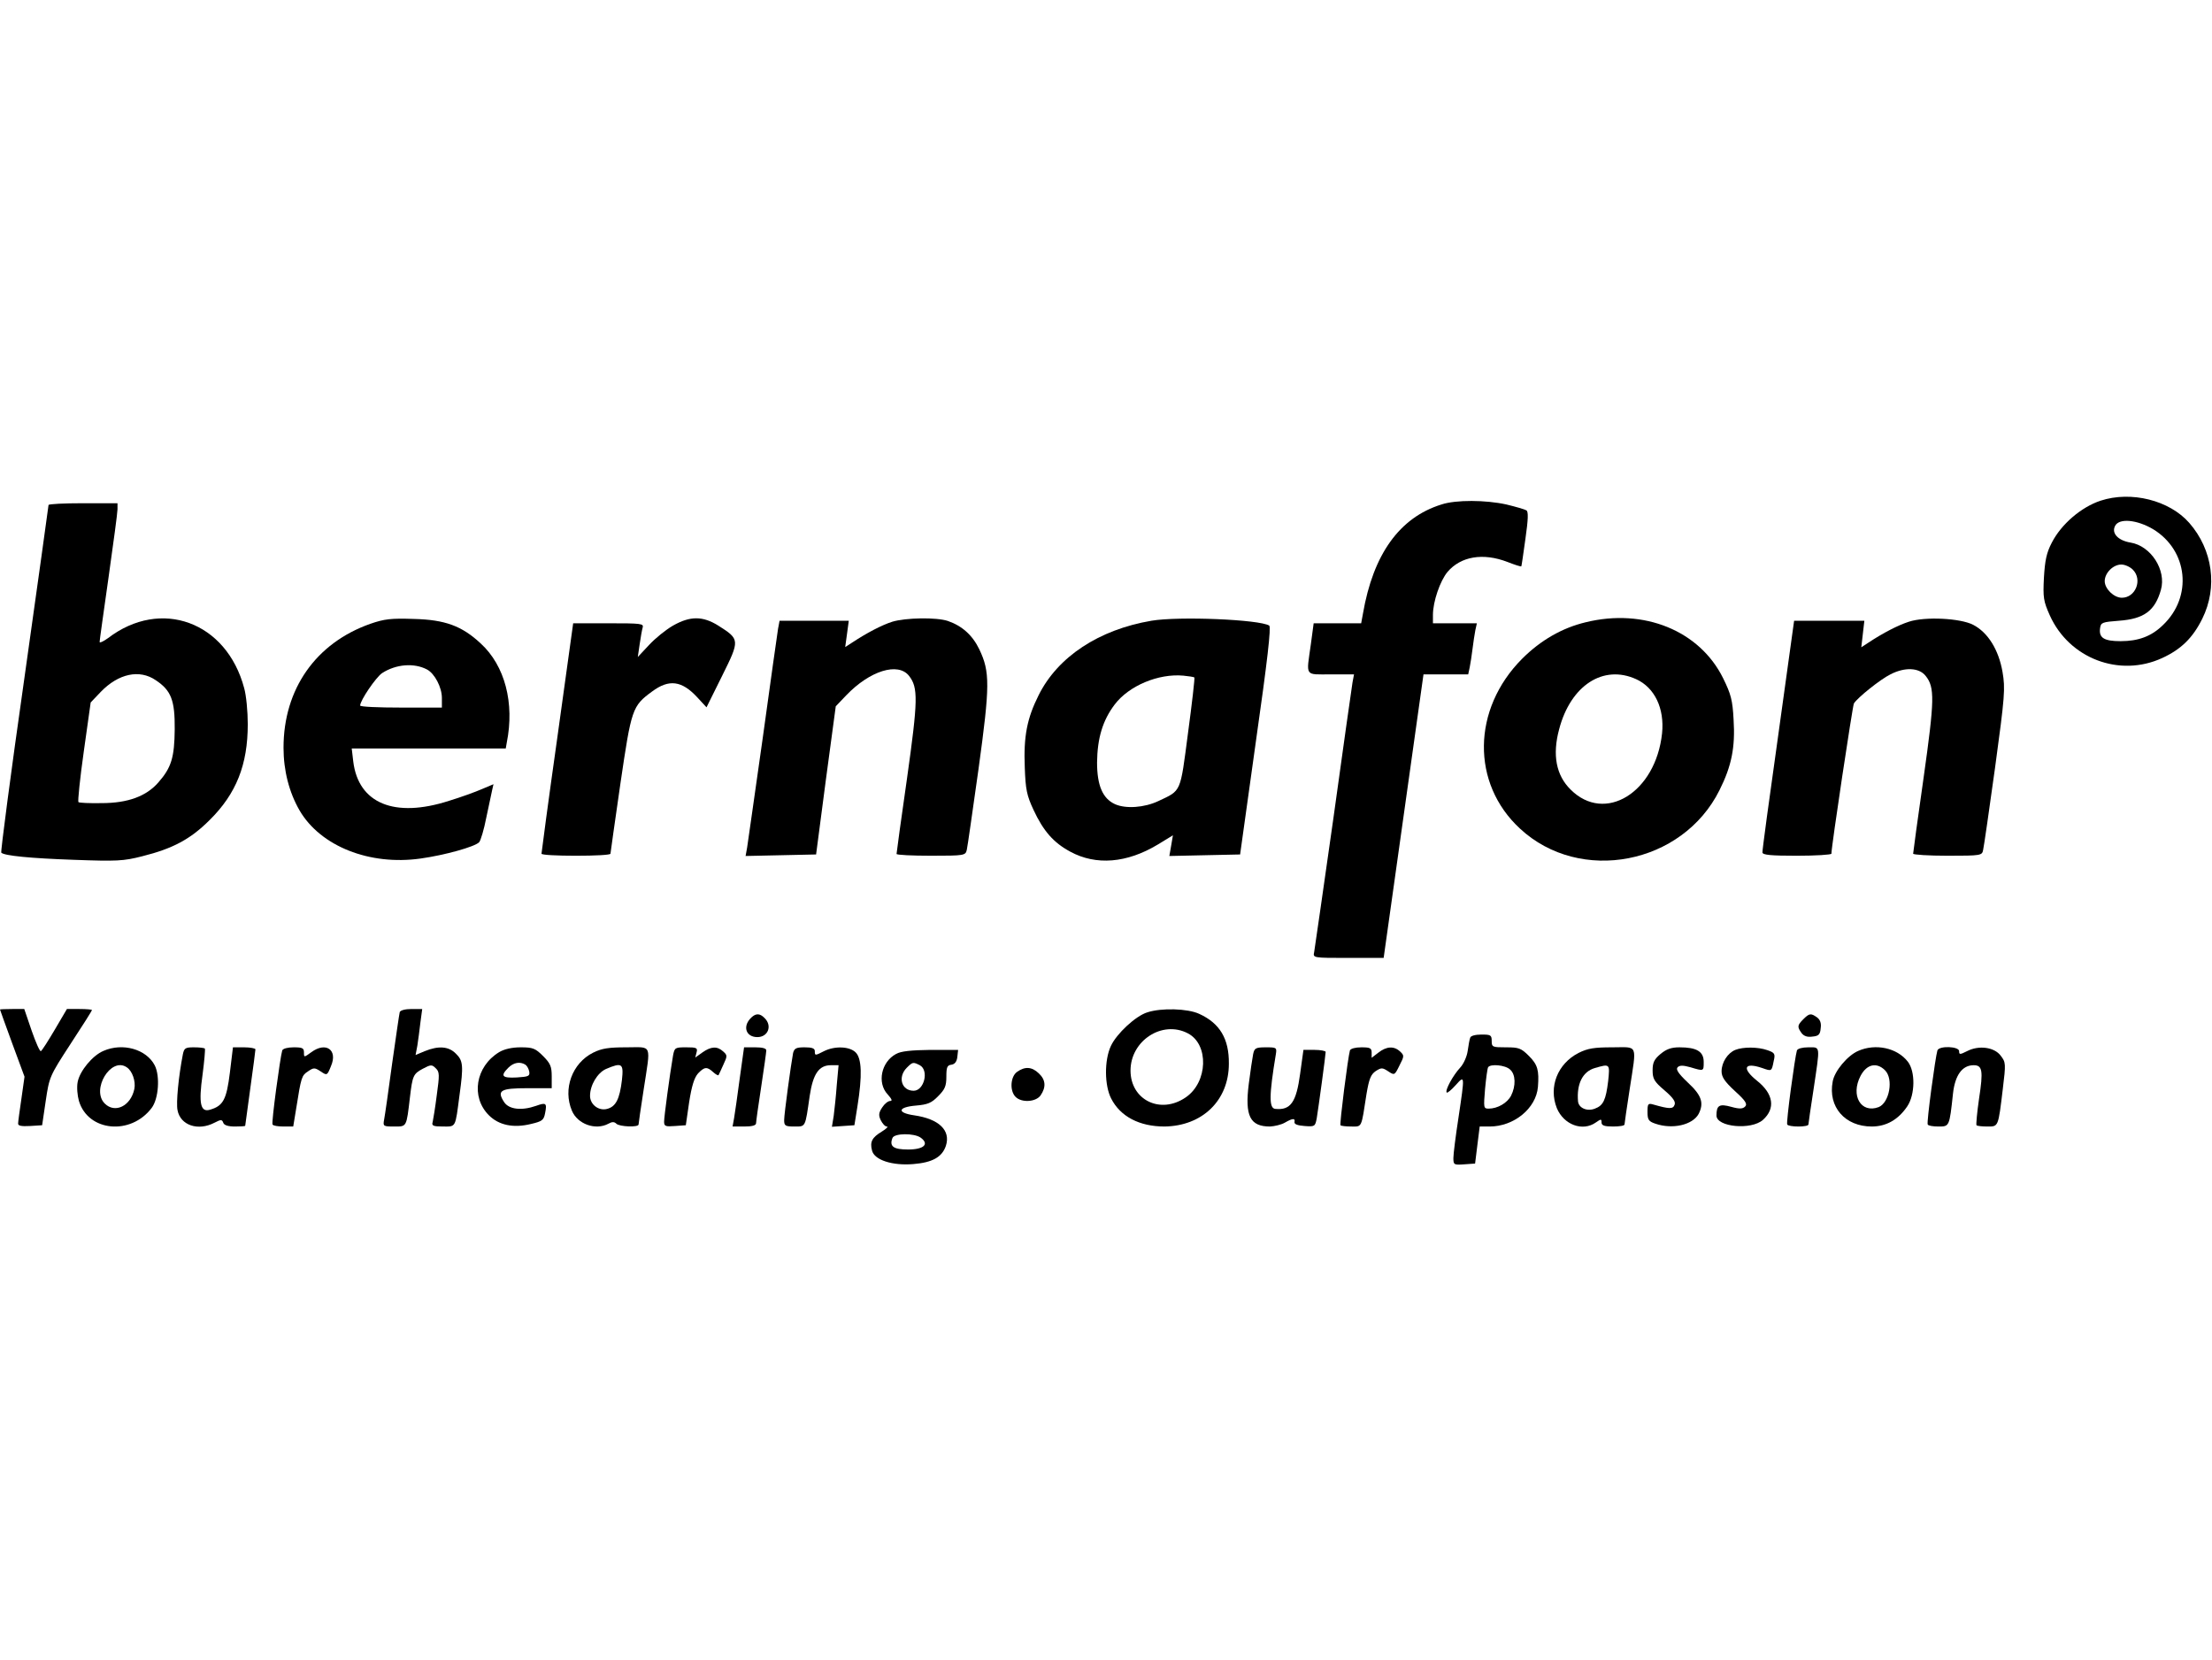
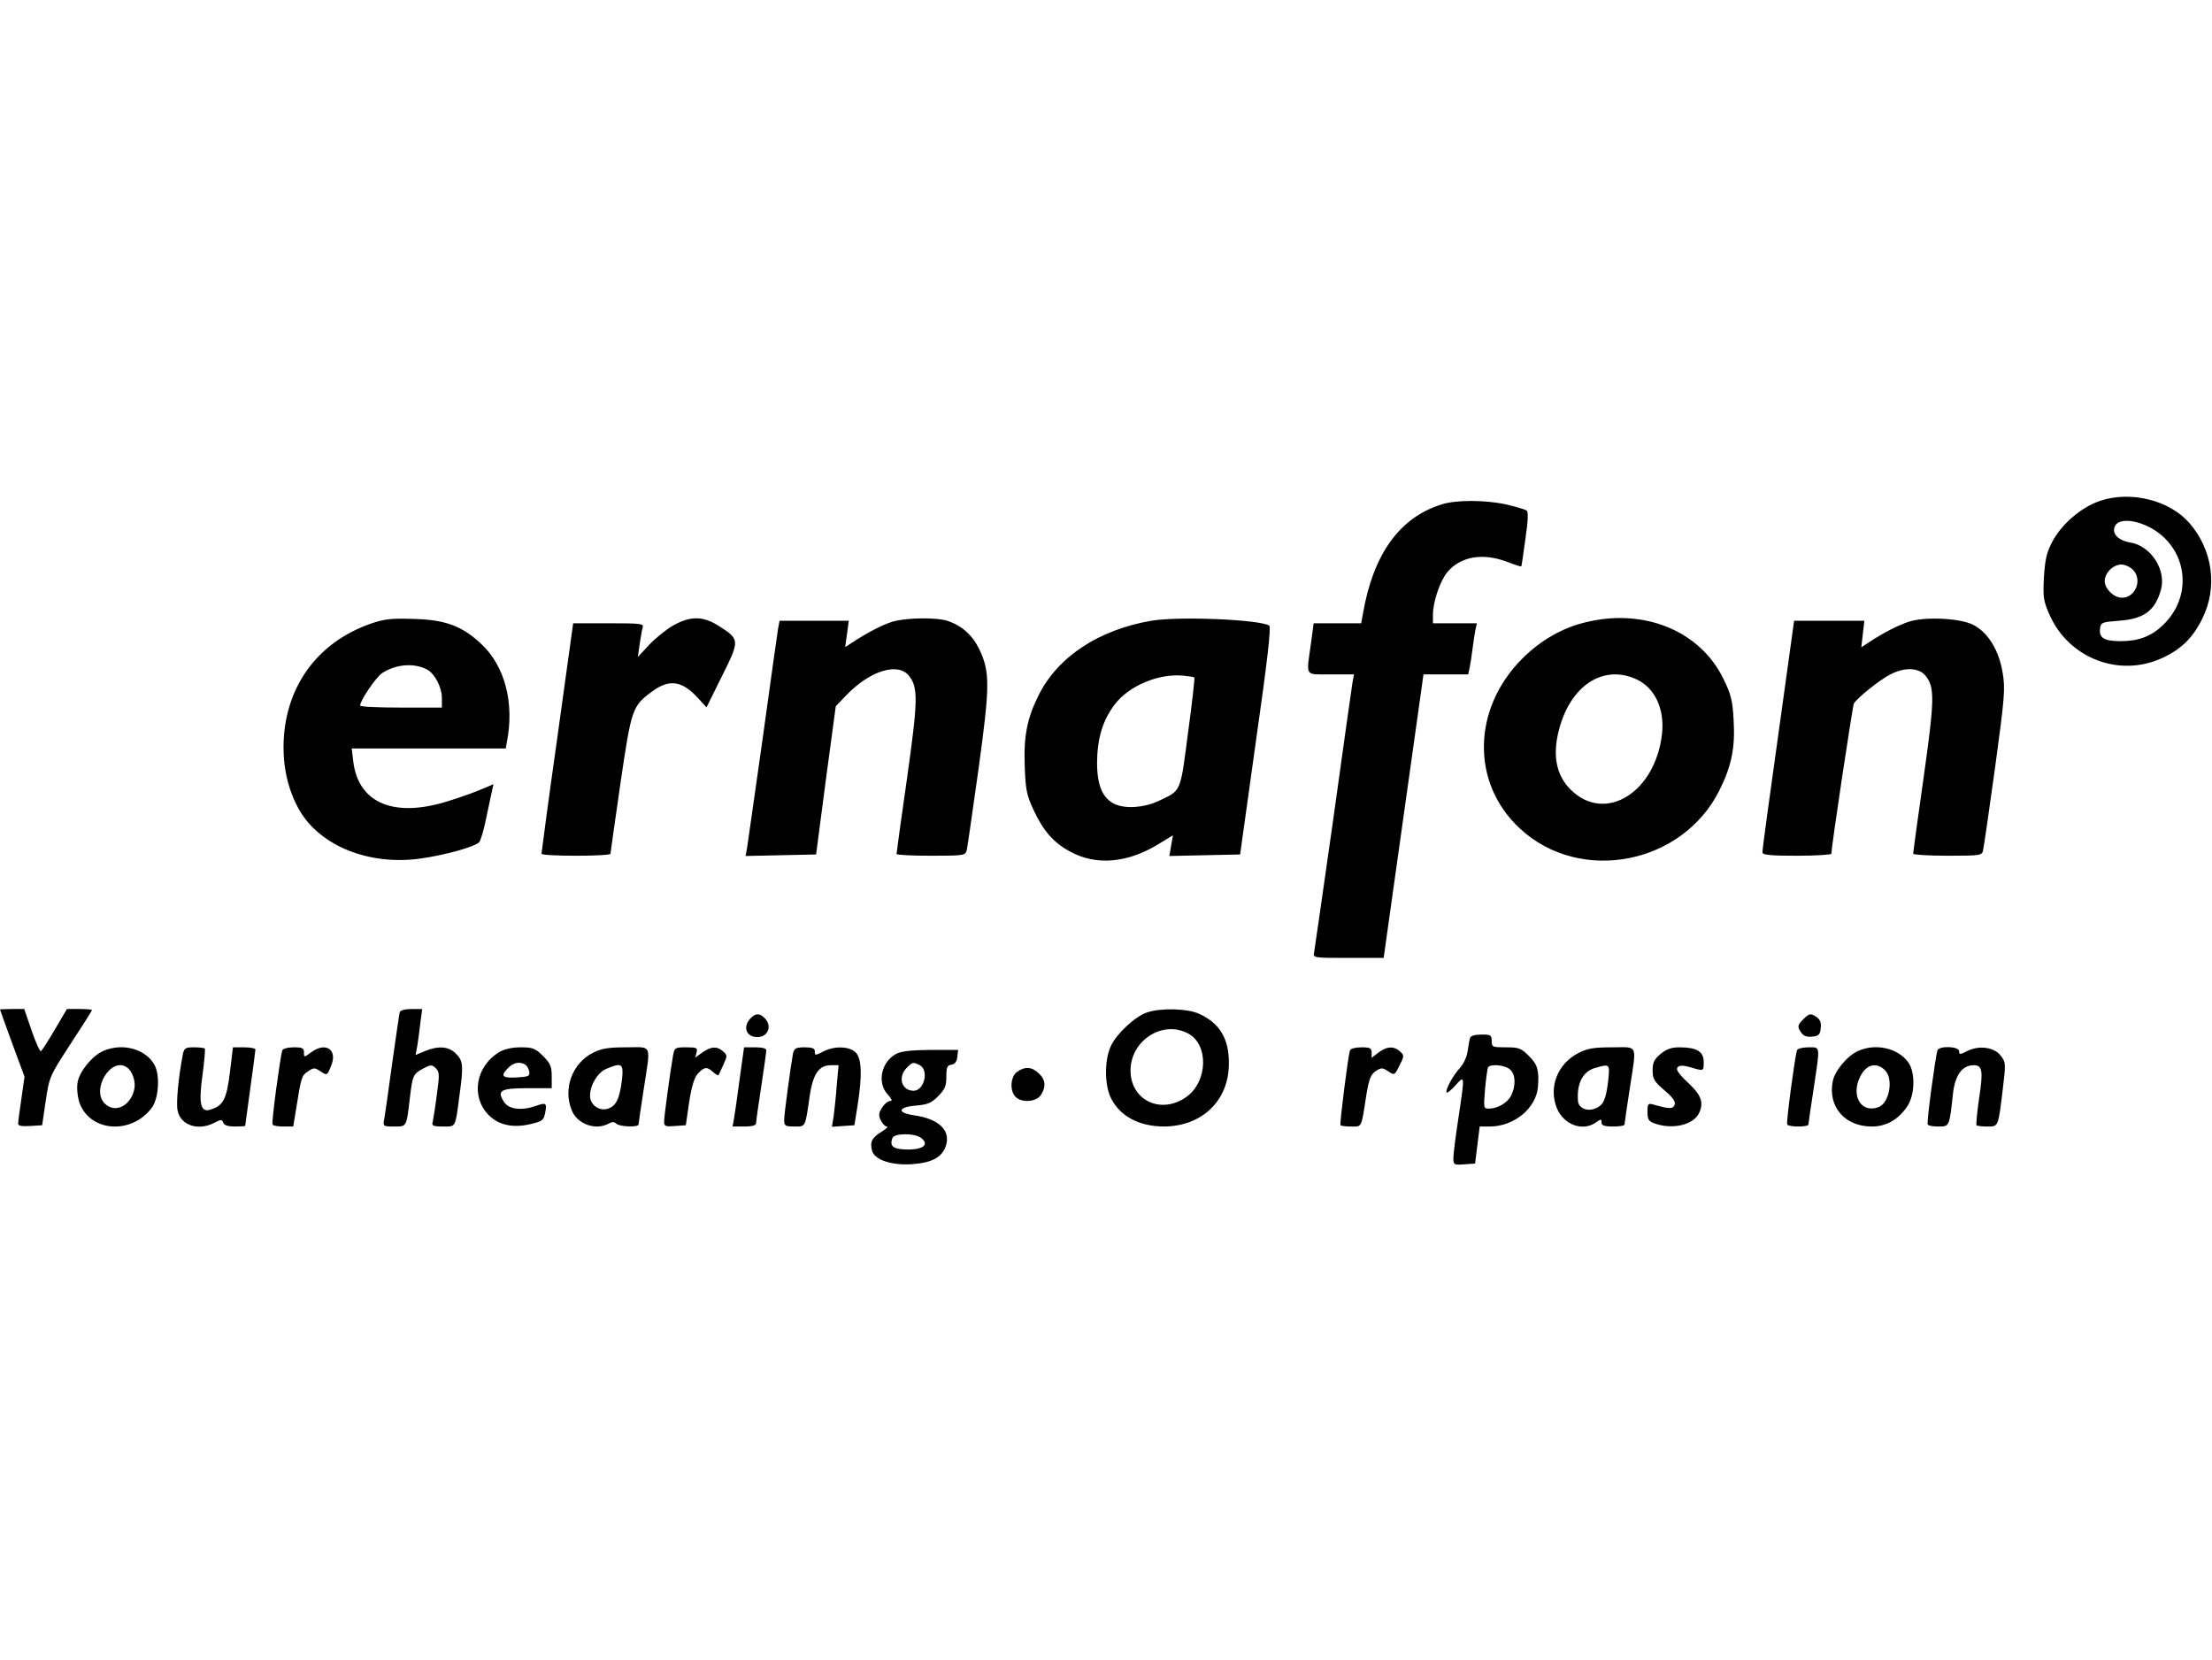
<svg xmlns="http://www.w3.org/2000/svg" version="1.0" width="866pt" height="650pt" viewBox="0 0 866 650" preserveAspectRatio="xMidYMid meet">
  <g transform="translate(0,650) scale(0.1,-0.1)" fill="#000000" stroke="none">
    <path d="M8224 4540 c-76 -25 -154 -92 -191 -164 -21 -40 -27 -70 -31 -137 -4 -78 -2 -92 23 -148 76 -169 273 -244 440 -167 74 34 120 79 157 154 61 123 41 270 -51 375 -78 89 -228 126 -347 87z m206 -112 c136 -83 155 -264 38 -375 -45 -44 -96 -63 -166 -63 -65 0 -86 13 -80 52 3 21 9 23 74 28 98 7 141 39 164 121 22 77 -39 172 -119 185 -49 8 -76 37 -60 66 16 30 85 24 149 -14z m-80 -158 c39 -39 11 -110 -43 -110 -31 0 -67 35 -67 65 0 32 33 65 65 65 14 0 34 -9 45 -20z" />
    <path d="M5643 4525 c-164 -51 -267 -195 -307 -427 l-7 -38 -93 0 -93 0 -11 -82 c-18 -129 -26 -118 78 -118 l91 0 -6 -32 c-3 -18 -37 -258 -75 -533 -39 -275 -73 -510 -75 -522 -5 -23 -5 -23 133 -23 l139 0 78 555 78 555 88 0 87 0 6 28 c3 15 8 47 11 72 3 25 8 57 11 73 l6 27 -86 0 -86 0 0 33 c0 52 28 133 57 168 52 61 139 76 235 39 28 -11 53 -19 54 -17 1 1 8 49 16 107 11 77 12 107 4 112 -6 4 -41 14 -78 23 -81 18 -198 19 -255 0z" />
-     <path d="M190 4523 c0 -4 -43 -311 -95 -681 -53 -371 -93 -677 -90 -680 12 -12 113 -22 285 -28 167 -6 193 -5 267 14 120 30 189 67 264 142 104 103 149 216 149 375 0 50 -6 113 -14 141 -69 260 -326 354 -533 196 -18 -13 -33 -20 -33 -15 0 6 16 119 35 253 19 134 35 253 35 266 l0 24 -135 0 c-74 0 -135 -3 -135 -7z m420 -686 c60 -40 75 -78 74 -192 -1 -110 -13 -150 -64 -208 -47 -54 -119 -81 -222 -81 -47 -1 -89 1 -91 4 -3 3 6 92 21 198 l27 192 40 42 c69 71 151 89 215 45z" />
    <path d="M1450 4058 c-213 -75 -340 -255 -340 -485 0 -90 22 -175 63 -246 82 -140 274 -216 473 -188 94 13 213 46 230 64 6 7 19 50 28 97 10 47 20 95 23 108 l5 22 -45 -19 c-25 -11 -83 -32 -129 -46 -214 -69 -355 -10 -375 154 l-6 51 301 0 302 0 4 23 c31 154 -7 301 -102 388 -74 69 -140 93 -262 96 -89 3 -115 0 -170 -19z m222 -179 c30 -16 58 -70 58 -111 l0 -38 -160 0 c-88 0 -160 3 -160 8 0 20 62 111 86 127 54 35 125 41 176 14z" />
    <path d="M2635 4051 c-28 -16 -70 -50 -94 -76 l-44 -47 7 48 c4 27 9 57 12 67 5 16 -6 17 -133 17 l-139 0 -62 -447 c-35 -247 -62 -451 -62 -455 0 -5 61 -8 135 -8 74 0 135 3 135 8 0 4 18 128 39 275 43 292 46 303 124 360 66 49 116 43 177 -23 l36 -39 61 123 c70 141 70 143 -15 197 -61 38 -110 38 -177 0z" />
    <path d="M3493 4066 c-41 -13 -100 -44 -156 -81 l-28 -18 7 51 7 52 -136 0 -135 0 -6 -32 c-3 -18 -30 -211 -60 -428 -31 -217 -58 -410 -61 -428 l-6 -33 138 3 138 3 38 290 39 290 41 43 c92 96 203 131 246 76 36 -46 35 -95 -8 -401 -23 -159 -41 -292 -41 -296 0 -4 61 -7 135 -7 131 0 135 1 140 23 3 12 23 155 46 317 45 327 45 380 3 468 -27 56 -68 92 -123 111 -45 15 -165 13 -218 -3z" />
    <path d="M4508 4070 c-206 -35 -367 -141 -442 -292 -45 -90 -59 -160 -54 -282 3 -87 8 -110 34 -166 39 -84 79 -129 144 -164 101 -55 222 -45 343 28 l59 36 -7 -41 -7 -40 138 3 139 3 62 444 c45 315 60 447 52 452 -39 24 -354 37 -461 19z m168 -222 c2 -2 -9 -100 -25 -218 -31 -236 -25 -223 -116 -266 -55 -26 -128 -31 -170 -12 -48 22 -70 73 -70 163 1 95 22 165 69 227 56 74 172 122 269 113 21 -2 40 -5 43 -7z" />
    <path d="M6208 4064 c-92 -22 -176 -70 -249 -143 -196 -197 -200 -488 -8 -665 235 -218 636 -141 781 151 47 94 62 167 55 276 -4 76 -10 99 -41 162 -92 186 -310 275 -538 219z m198 -223 c72 -33 111 -114 101 -212 -25 -232 -224 -354 -358 -220 -57 56 -72 136 -45 236 45 172 173 255 302 196z" />
    <path d="M7473 4066 c-41 -13 -101 -44 -157 -81 l-29 -19 6 52 6 52 -137 0 -138 0 -62 -447 c-35 -247 -63 -454 -62 -460 0 -10 34 -13 135 -13 74 0 135 4 135 8 0 28 83 579 88 588 13 22 104 95 143 114 56 29 112 27 138 -6 36 -45 35 -93 -8 -398 -23 -160 -41 -294 -41 -298 0 -4 61 -8 135 -8 132 0 135 1 139 23 3 12 24 158 47 324 38 279 40 307 29 372 -15 87 -57 155 -115 185 -50 26 -189 33 -252 12z" />
    <path d="M0 2548 c0 -2 22 -61 48 -133 l48 -130 -12 -85 c-7 -47 -13 -91 -13 -98 -1 -9 12 -12 47 -10 l47 3 14 95 c14 94 15 97 97 223 46 70 84 130 84 133 0 2 -22 4 -49 4 l-49 0 -47 -80 c-26 -44 -50 -82 -55 -85 -4 -2 -20 34 -36 80 l-29 85 -47 0 c-27 0 -48 -1 -48 -2z" />
    <path d="M1565 2538 c-2 -7 -15 -98 -30 -203 -14 -104 -28 -202 -31 -217 -5 -27 -4 -28 39 -28 50 0 48 -4 62 115 10 84 13 91 50 111 32 17 36 17 51 2 15 -14 15 -26 4 -105 -6 -48 -14 -96 -16 -105 -5 -15 2 -18 40 -18 52 0 48 -7 65 123 16 115 14 135 -14 162 -28 29 -68 32 -122 10 l-36 -15 7 37 c3 21 9 62 12 91 l7 52 -42 0 c-25 0 -43 -5 -46 -12z" />
    <path d="M4492 2537 c-46 -14 -121 -84 -143 -132 -26 -56 -25 -154 1 -205 36 -71 111 -110 209 -110 148 2 252 102 252 246 1 97 -35 158 -116 195 -45 21 -148 24 -203 6z m158 -82 c84 -43 79 -192 -8 -251 -99 -68 -216 -10 -216 105 0 117 124 198 224 146z" />
    <path d="M2937 2512 c-30 -33 -15 -72 28 -72 42 0 59 44 29 74 -20 21 -37 20 -57 -2z" />
-     <path d="M7060 2510 c-24 -24 -24 -30 -7 -54 9 -12 23 -17 42 -14 25 2 31 8 33 33 3 19 -2 33 -14 42 -24 17 -30 17 -54 -7z" />
+     <path d="M7060 2510 c-24 -24 -24 -30 -7 -54 9 -12 23 -17 42 -14 25 2 31 8 33 33 3 19 -2 33 -14 42 -24 17 -30 17 -54 -7" />
    <path d="M5756 2438 c-3 -7 -7 -31 -10 -52 -3 -22 -16 -51 -29 -65 -28 -30 -61 -90 -53 -98 2 -3 18 10 35 29 36 40 36 41 11 -127 -11 -71 -20 -143 -20 -158 0 -27 2 -28 43 -25 l42 3 9 73 9 72 39 0 c95 0 182 71 189 155 5 65 -1 87 -35 121 -31 31 -40 34 -90 34 -53 0 -56 1 -56 25 0 23 -4 25 -40 25 -24 0 -42 -5 -44 -12z m156 -125 c22 -19 23 -64 4 -102 -15 -29 -53 -51 -88 -51 -20 0 -20 3 -14 77 4 42 9 80 12 85 9 14 67 9 86 -9z" />
    <path d="M405 2386 c-43 -18 -93 -79 -101 -122 -4 -20 -1 -53 5 -74 36 -120 203 -136 285 -27 27 36 33 124 12 166 -33 64 -126 90 -201 57z m91 -64 c22 -14 36 -55 30 -85 -14 -67 -76 -97 -116 -57 -54 54 24 184 86 142z" />
    <path d="M716 2373 c-17 -87 -27 -190 -21 -219 11 -59 80 -83 145 -49 25 13 29 13 34 0 3 -10 19 -15 46 -15 22 0 40 1 40 3 0 2 9 68 20 147 11 79 20 147 20 152 0 4 -20 8 -44 8 l-44 0 -12 -99 c-13 -105 -26 -130 -77 -145 -38 -12 -46 23 -30 137 7 53 11 100 9 102 -3 3 -22 5 -43 5 -33 0 -38 -3 -43 -27z" />
    <path d="M1105 2388 c-8 -26 -43 -283 -38 -290 2 -5 22 -8 43 -8 l38 0 12 73 c19 120 21 127 46 143 22 15 26 15 49 0 25 -17 26 -17 41 21 27 63 -20 96 -77 54 -29 -21 -29 -21 -29 -1 0 17 -6 20 -40 20 -24 0 -42 -5 -45 -12z" />
    <path d="M1954 2381 c-92 -56 -112 -175 -40 -247 39 -39 96 -51 165 -34 43 10 50 15 55 42 8 40 4 43 -35 29 -57 -20 -106 -14 -125 14 -30 46 -15 55 91 55 l95 0 0 46 c0 39 -5 51 -34 80 -30 30 -40 34 -87 34 -35 0 -65 -7 -85 -19z m103 -49 c6 -4 13 -16 15 -27 3 -18 -3 -20 -49 -23 -58 -3 -65 6 -33 38 21 21 46 25 67 12z" />
    <path d="M2322 2379 c-82 -41 -119 -142 -83 -227 22 -53 93 -78 143 -51 14 8 23 8 31 0 12 -12 87 -15 87 -3 0 4 9 66 20 137 28 183 35 165 -67 165 -70 0 -97 -4 -131 -21z m113 -106 c-9 -76 -24 -105 -58 -114 -33 -9 -67 17 -67 51 0 42 29 90 62 105 63 27 70 22 63 -42z" />
    <path d="M2635 2368 c-13 -76 -35 -239 -35 -259 0 -18 5 -20 43 -17 l42 3 13 90 c10 64 20 96 35 113 25 26 35 27 59 5 10 -9 19 -14 21 -12 1 2 10 20 19 41 16 34 16 37 -1 52 -23 21 -47 20 -81 -4 l-28 -20 5 20 c5 18 0 20 -40 20 -44 0 -46 -1 -52 -32z" />
    <path d="M2896 2278 c-9 -68 -19 -138 -22 -155 l-6 -33 46 0 c30 0 46 4 46 13 0 6 9 71 20 142 11 72 20 136 20 143 0 8 -15 12 -43 12 l-44 0 -17 -122z" />
    <path d="M3105 2378 c-8 -42 -35 -238 -35 -263 0 -22 4 -25 40 -25 45 0 42 -5 60 120 13 86 36 120 83 120 l30 0 -7 -77 c-3 -43 -9 -97 -12 -121 l-7 -43 44 3 44 3 12 75 c19 119 17 186 -7 210 -24 24 -82 26 -124 5 -35 -18 -36 -18 -36 0 0 11 -11 15 -40 15 -33 0 -40 -4 -45 -22z" />
-     <path d="M4906 2373 c-3 -16 -11 -68 -17 -116 -16 -126 5 -167 83 -167 18 1 44 7 58 15 31 18 41 18 38 3 -2 -9 12 -14 39 -16 40 -3 42 -2 48 30 7 42 35 249 35 260 0 4 -20 8 -44 8 l-43 0 -13 -94 c-15 -111 -37 -143 -97 -137 -25 2 -25 51 2 214 4 26 3 27 -39 27 -40 0 -45 -3 -50 -27z" />
    <path d="M5285 2388 c-8 -28 -41 -288 -37 -293 3 -3 22 -5 43 -5 42 0 38 -8 59 128 10 59 17 76 36 89 22 14 26 14 49 -1 24 -16 25 -16 44 23 19 37 19 39 2 55 -24 22 -53 20 -85 -5 l-26 -20 0 20 c0 18 -6 21 -40 21 -24 0 -42 -5 -45 -12z" />
    <path d="M6180 2378 c-82 -42 -118 -133 -85 -216 27 -65 101 -93 153 -56 20 14 22 14 22 0 0 -12 11 -16 45 -16 25 0 45 3 45 8 0 4 9 66 20 137 28 183 35 165 -68 165 -71 0 -96 -4 -132 -22z m116 -110 c-9 -74 -19 -96 -52 -108 -30 -12 -63 2 -66 28 -6 69 18 117 66 131 59 17 59 17 52 -51z" />
    <path d="M6501 2374 c-25 -21 -31 -34 -31 -64 0 -33 6 -44 46 -78 34 -29 45 -45 40 -57 -6 -17 -20 -17 -83 1 -21 6 -23 3 -23 -29 0 -30 4 -37 31 -46 67 -23 145 -5 169 38 22 43 12 73 -42 123 -38 36 -48 52 -40 60 8 8 21 8 50 0 53 -16 52 -16 52 21 0 41 -28 57 -95 57 -32 0 -51 -7 -74 -26z" />
-     <path d="M6794 2390 c-30 -12 -54 -49 -54 -84 0 -22 12 -40 52 -77 42 -38 50 -51 40 -61 -9 -9 -22 -10 -54 -1 -47 13 -58 6 -58 -34 0 -45 136 -58 182 -17 50 45 41 102 -23 153 -61 49 -51 74 20 50 37 -13 37 -14 45 27 7 29 4 33 -25 43 -37 13 -95 13 -125 1z" />
    <path d="M7035 2388 c-8 -26 -43 -283 -38 -290 2 -5 22 -8 44 -8 21 0 39 3 39 8 0 4 9 66 20 137 26 175 28 165 -20 165 -24 0 -42 -5 -45 -12z" />
    <path d="M7275 2386 c-42 -18 -93 -79 -100 -120 -19 -99 48 -176 153 -176 57 0 104 27 139 79 31 46 32 137 2 175 -42 54 -126 72 -194 42z m105 -76 c34 -34 17 -127 -25 -144 -69 -26 -111 45 -71 122 24 46 63 55 96 22z" />
    <path d="M7585 2388 c-8 -26 -43 -283 -38 -290 2 -5 21 -8 42 -8 43 0 43 -1 57 129 8 72 36 111 81 111 34 0 38 -21 21 -131 -8 -55 -12 -101 -10 -104 3 -3 22 -5 43 -5 43 0 42 -3 60 147 12 99 12 104 -8 130 -25 34 -86 42 -132 18 -28 -14 -31 -14 -31 0 0 19 -78 22 -85 3z" />
    <path d="M3508 2374 c-58 -31 -75 -113 -33 -158 16 -18 20 -26 10 -26 -8 0 -22 -11 -31 -25 -14 -21 -15 -31 -6 -50 7 -14 17 -25 24 -25 7 0 -2 -9 -20 -20 -38 -23 -47 -40 -38 -74 9 -37 79 -60 162 -53 74 6 112 27 127 71 20 61 -27 106 -125 120 -68 10 -63 32 8 38 46 4 61 10 87 37 26 26 32 39 32 76 0 37 3 45 20 47 13 2 21 12 23 31 l3 27 -108 0 c-76 -1 -116 -5 -135 -16z m93 -44 c37 -20 17 -100 -24 -100 -48 0 -63 54 -27 90 23 23 25 23 51 10z m4 -284 c34 -25 12 -46 -50 -46 -57 0 -74 12 -61 45 7 19 85 20 111 1z" />
    <path d="M3982 2304 c-26 -18 -30 -74 -6 -98 24 -24 80 -20 98 6 22 32 20 61 -7 86 -27 26 -54 28 -85 6z" />
  </g>
</svg>